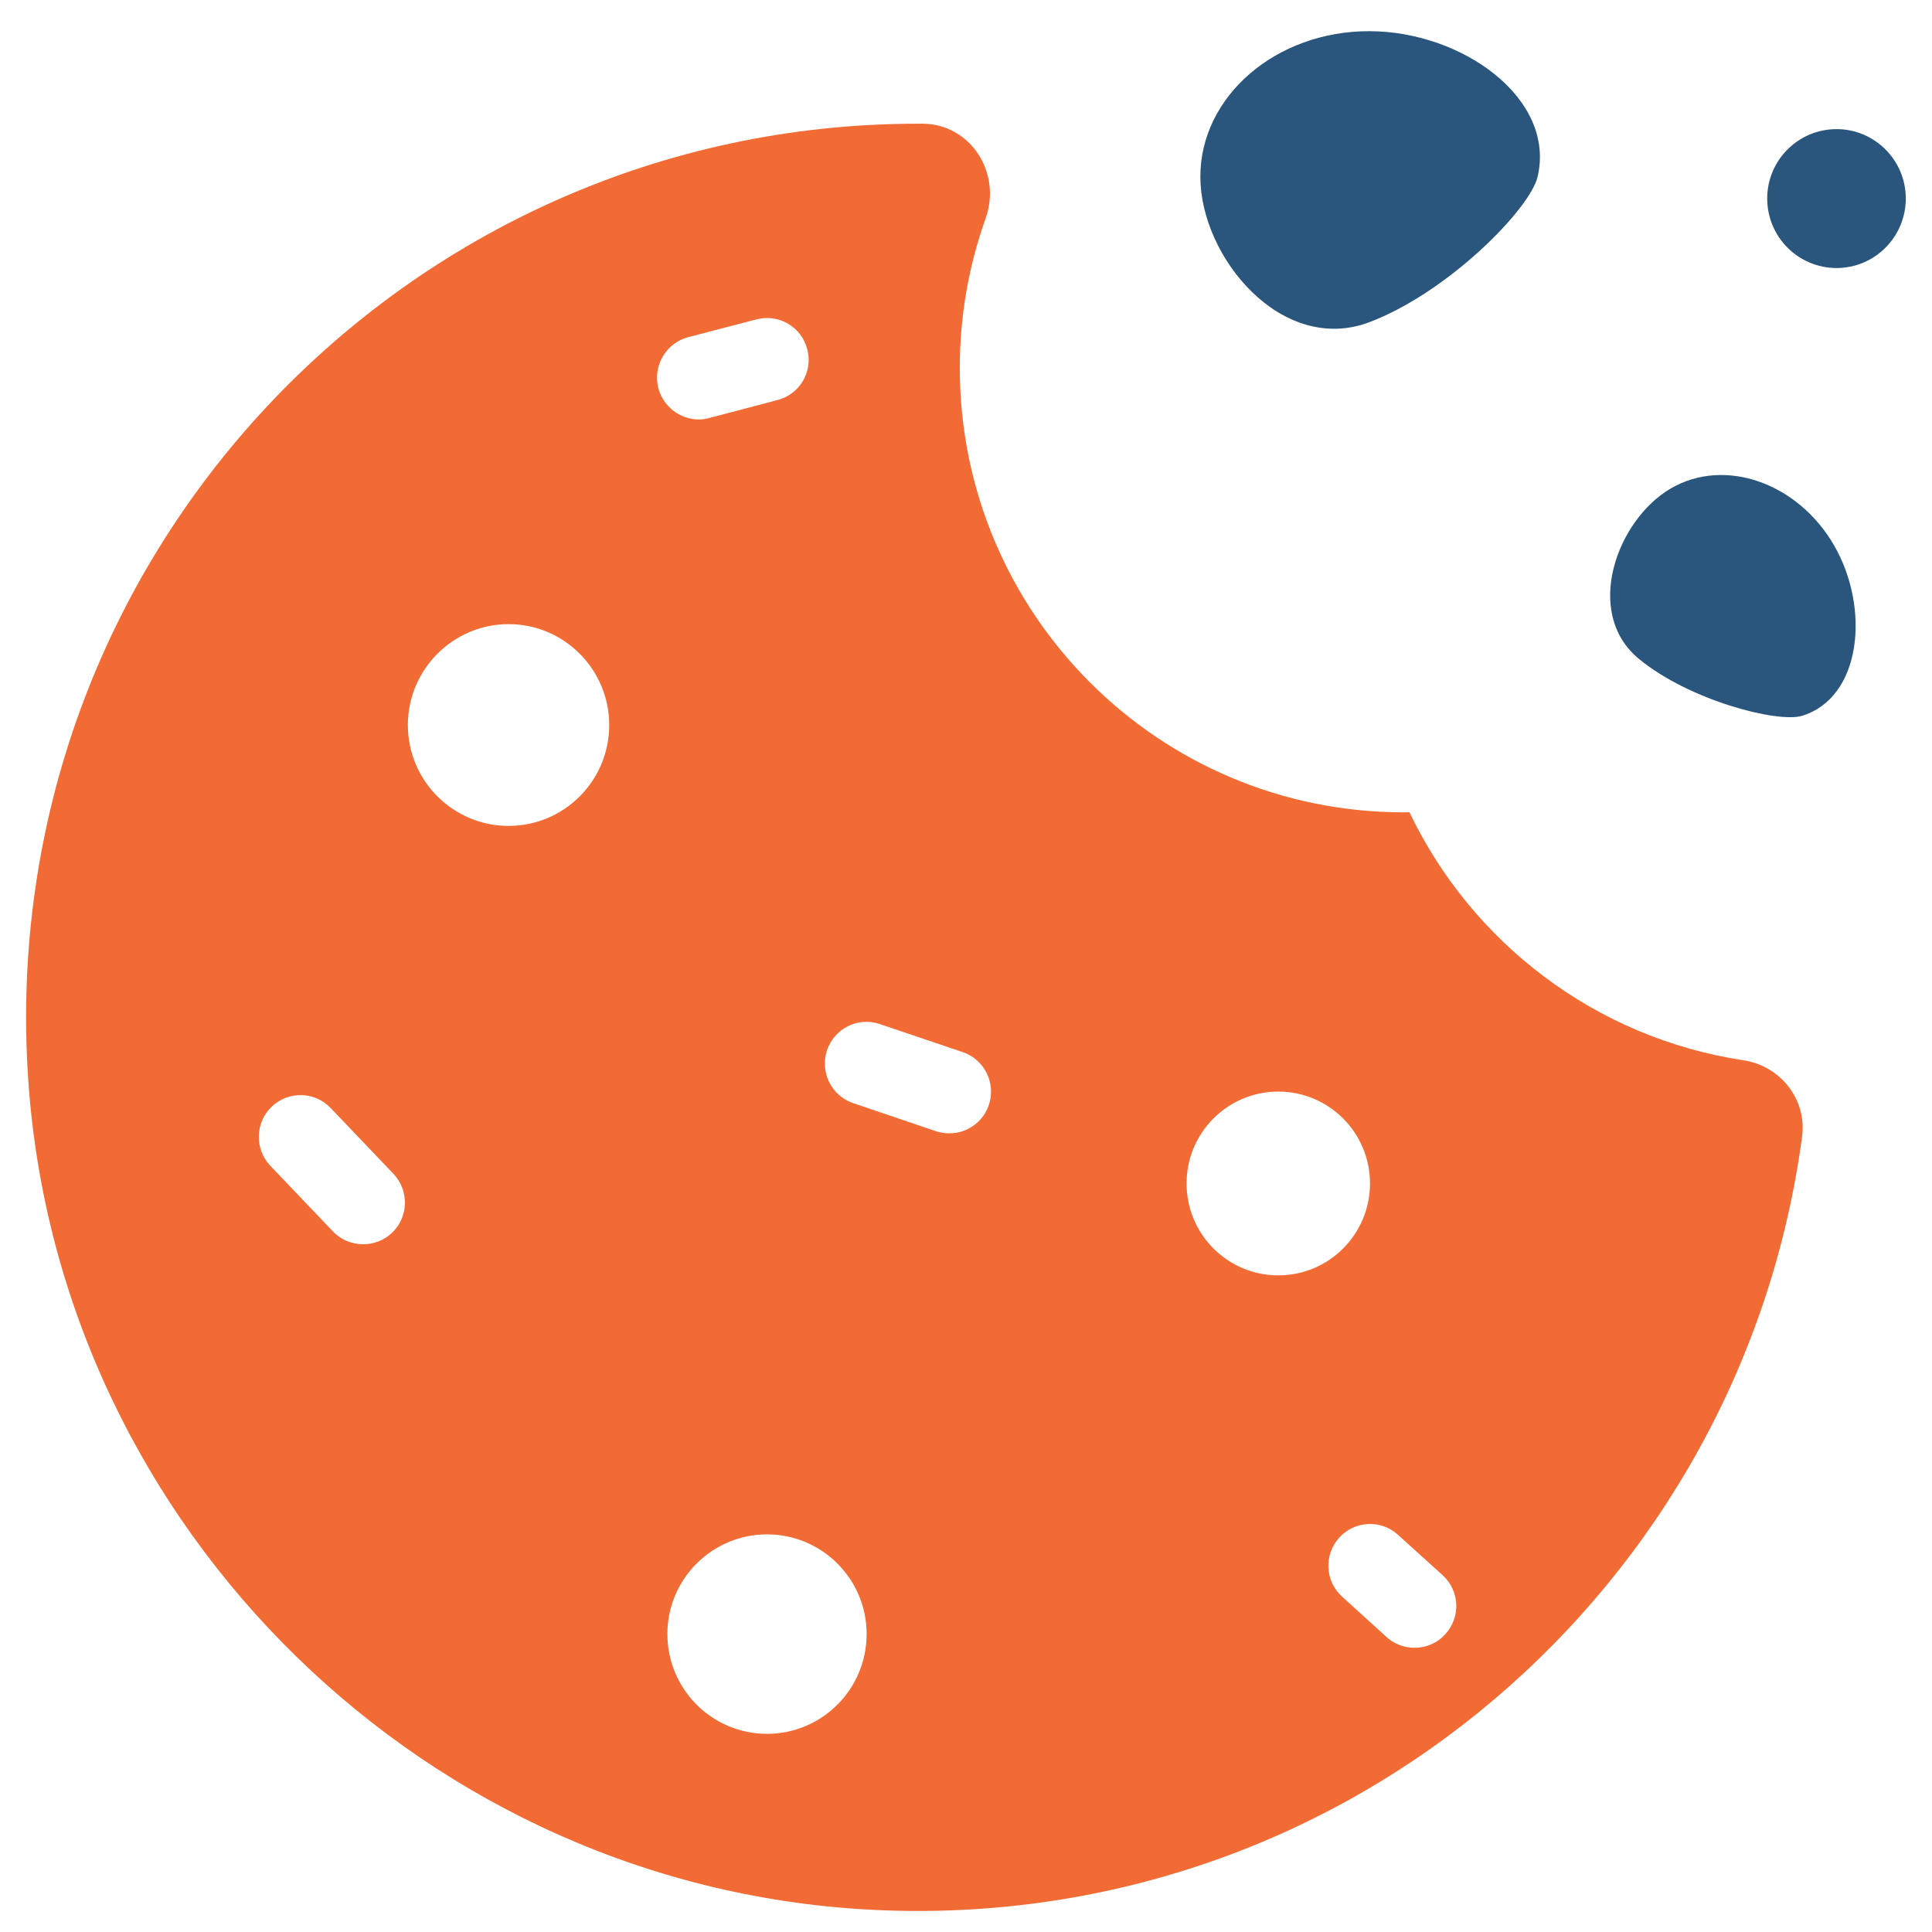
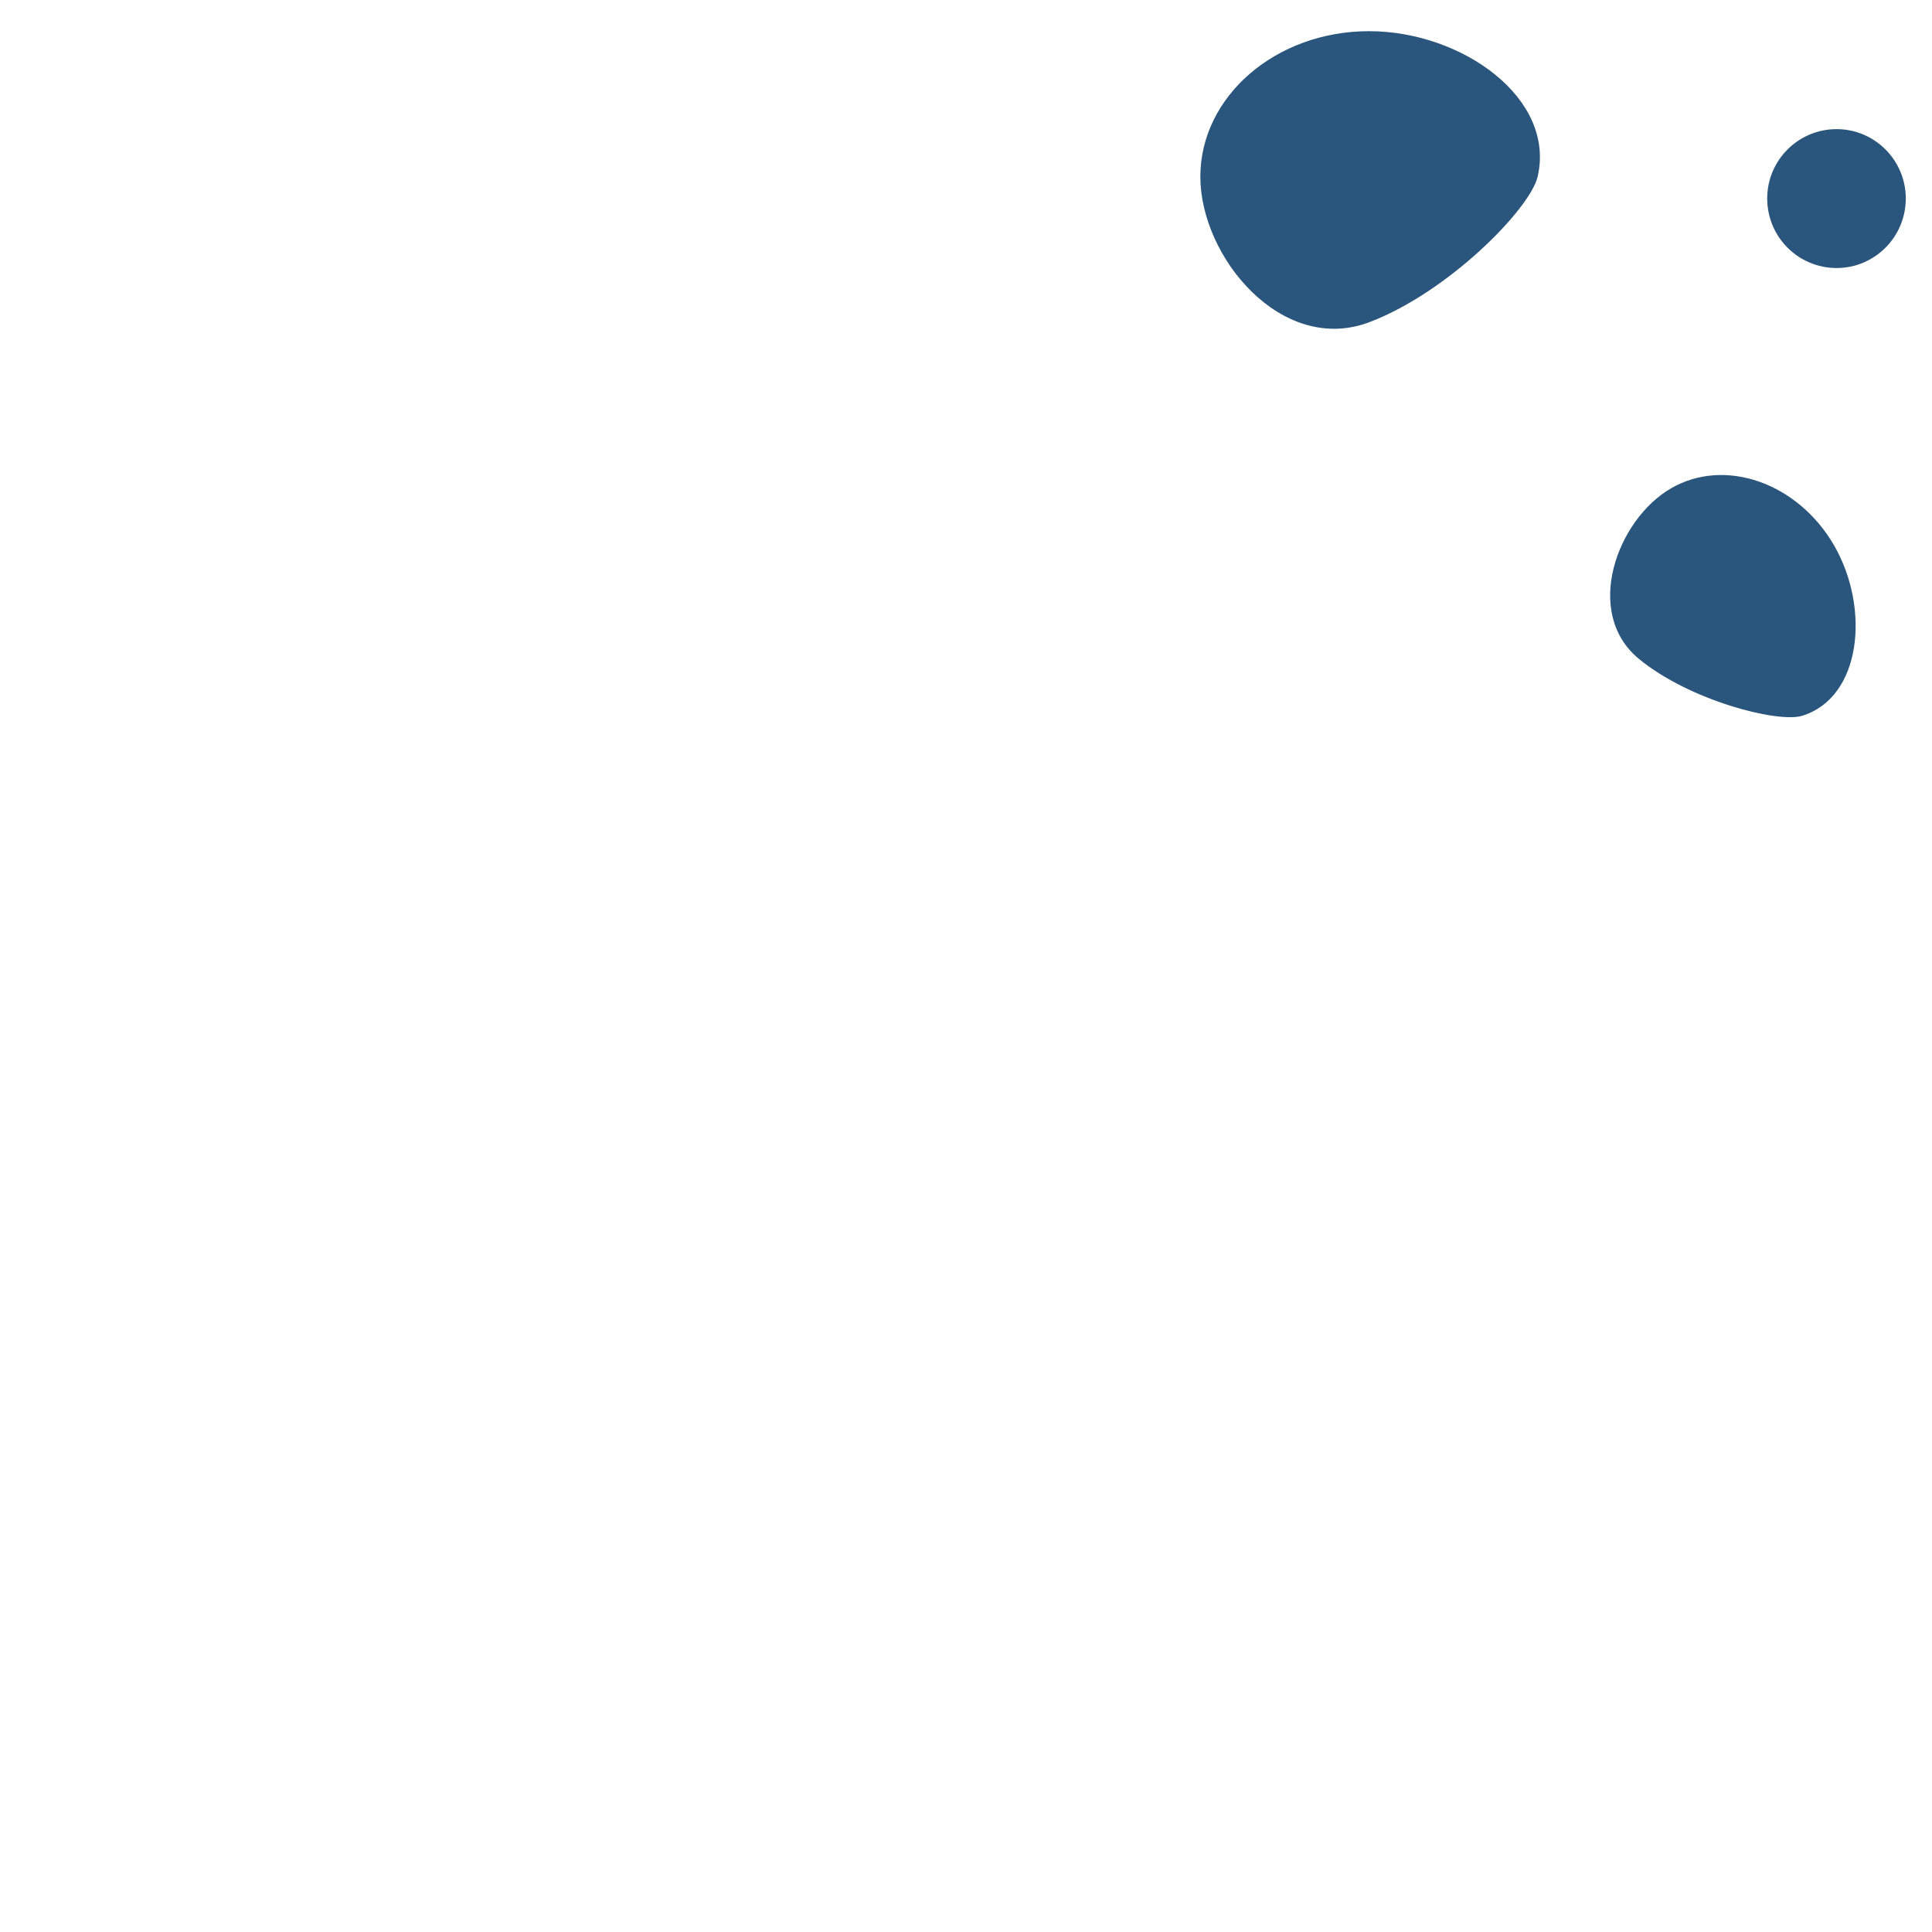
<svg xmlns="http://www.w3.org/2000/svg" width="37" height="37" viewBox="0 0 37 37" fill="none">
-   <path d="M33.386 20.305C30.556 19.877 28.185 18.053 26.991 15.553C26.951 15.557 26.915 15.557 26.88 15.557C22.181 15.557 18.381 11.745 18.381 7.045C18.381 6.041 18.557 5.077 18.876 4.181C19.187 3.313 18.589 2.373 17.667 2.369H17.579C7.747 2.369 -0.148 10.697 0.542 20.697C1.137 29.309 8.218 36.209 16.824 36.581C25.822 36.969 33.362 30.381 34.512 21.765C34.608 21.057 34.093 20.409 33.386 20.305ZM7.508 23.609C7.352 23.757 7.152 23.829 6.957 23.829C6.745 23.829 6.534 23.749 6.378 23.585L5.176 22.325C4.873 22.005 4.885 21.497 5.204 21.193C5.524 20.889 6.031 20.901 6.334 21.221L7.532 22.477C7.839 22.797 7.827 23.305 7.508 23.609ZM9.739 15.817C8.677 15.817 7.811 14.953 7.811 13.885C7.811 12.821 8.677 11.953 9.739 11.953C10.805 11.953 11.667 12.821 11.667 13.885C11.667 14.953 10.805 15.817 9.739 15.817ZM13.18 6.457L14.485 6.117C14.912 6.005 15.347 6.257 15.459 6.685C15.575 7.113 15.319 7.549 14.892 7.661L13.583 8.005C13.515 8.025 13.447 8.033 13.383 8.033C13.028 8.033 12.705 7.793 12.609 7.437C12.497 7.009 12.753 6.569 13.18 6.457ZM14.689 33.205C13.635 33.205 12.781 32.349 12.781 31.293C12.781 30.241 13.635 29.385 14.689 29.385C15.743 29.385 16.597 30.241 16.597 31.293C16.597 32.349 15.743 33.205 14.689 33.205ZM18.936 21.165C18.824 21.497 18.513 21.705 18.181 21.705C18.094 21.705 18.01 21.693 17.926 21.665L16.337 21.125C15.922 20.985 15.699 20.533 15.838 20.113C15.982 19.693 16.433 19.469 16.852 19.613L18.437 20.149C18.852 20.289 19.08 20.745 18.936 21.165ZM22.724 22.665C22.724 21.693 23.511 20.905 24.48 20.905C25.451 20.905 26.237 21.693 26.237 22.665C26.237 23.637 25.451 24.425 24.48 24.425C23.511 24.425 22.724 23.637 22.724 22.665ZM27.682 31.293C27.526 31.469 27.311 31.557 27.091 31.557C26.899 31.557 26.708 31.489 26.556 31.353L25.702 30.577C25.375 30.281 25.351 29.777 25.646 29.449C25.942 29.121 26.448 29.097 26.772 29.393L27.626 30.165C27.953 30.461 27.981 30.965 27.682 31.293Z" fill="#F26B35" />
  <path d="M26.218 6.173C27.734 5.601 29.303 4.001 29.447 3.385C29.798 1.885 28.002 0.597 26.218 0.597C24.433 0.597 22.988 1.845 22.988 3.385C22.988 4.925 24.545 6.797 26.218 6.173Z" fill="#2A567D" />
  <path d="M32 9.353C30.966 9.953 30.315 11.733 31.385 12.617C32.355 13.417 34.043 13.849 34.51 13.709C35.652 13.361 35.82 11.649 35.125 10.445C34.431 9.245 33.033 8.753 32 9.353Z" fill="#2A567D" />
  <path d="M35.173 2.473C34.438 2.473 33.844 3.069 33.844 3.801C33.844 4.537 34.438 5.133 35.173 5.133C35.904 5.133 36.498 4.537 36.498 3.801C36.498 3.069 35.904 2.473 35.173 2.473Z" fill="#2A567D" />
</svg>